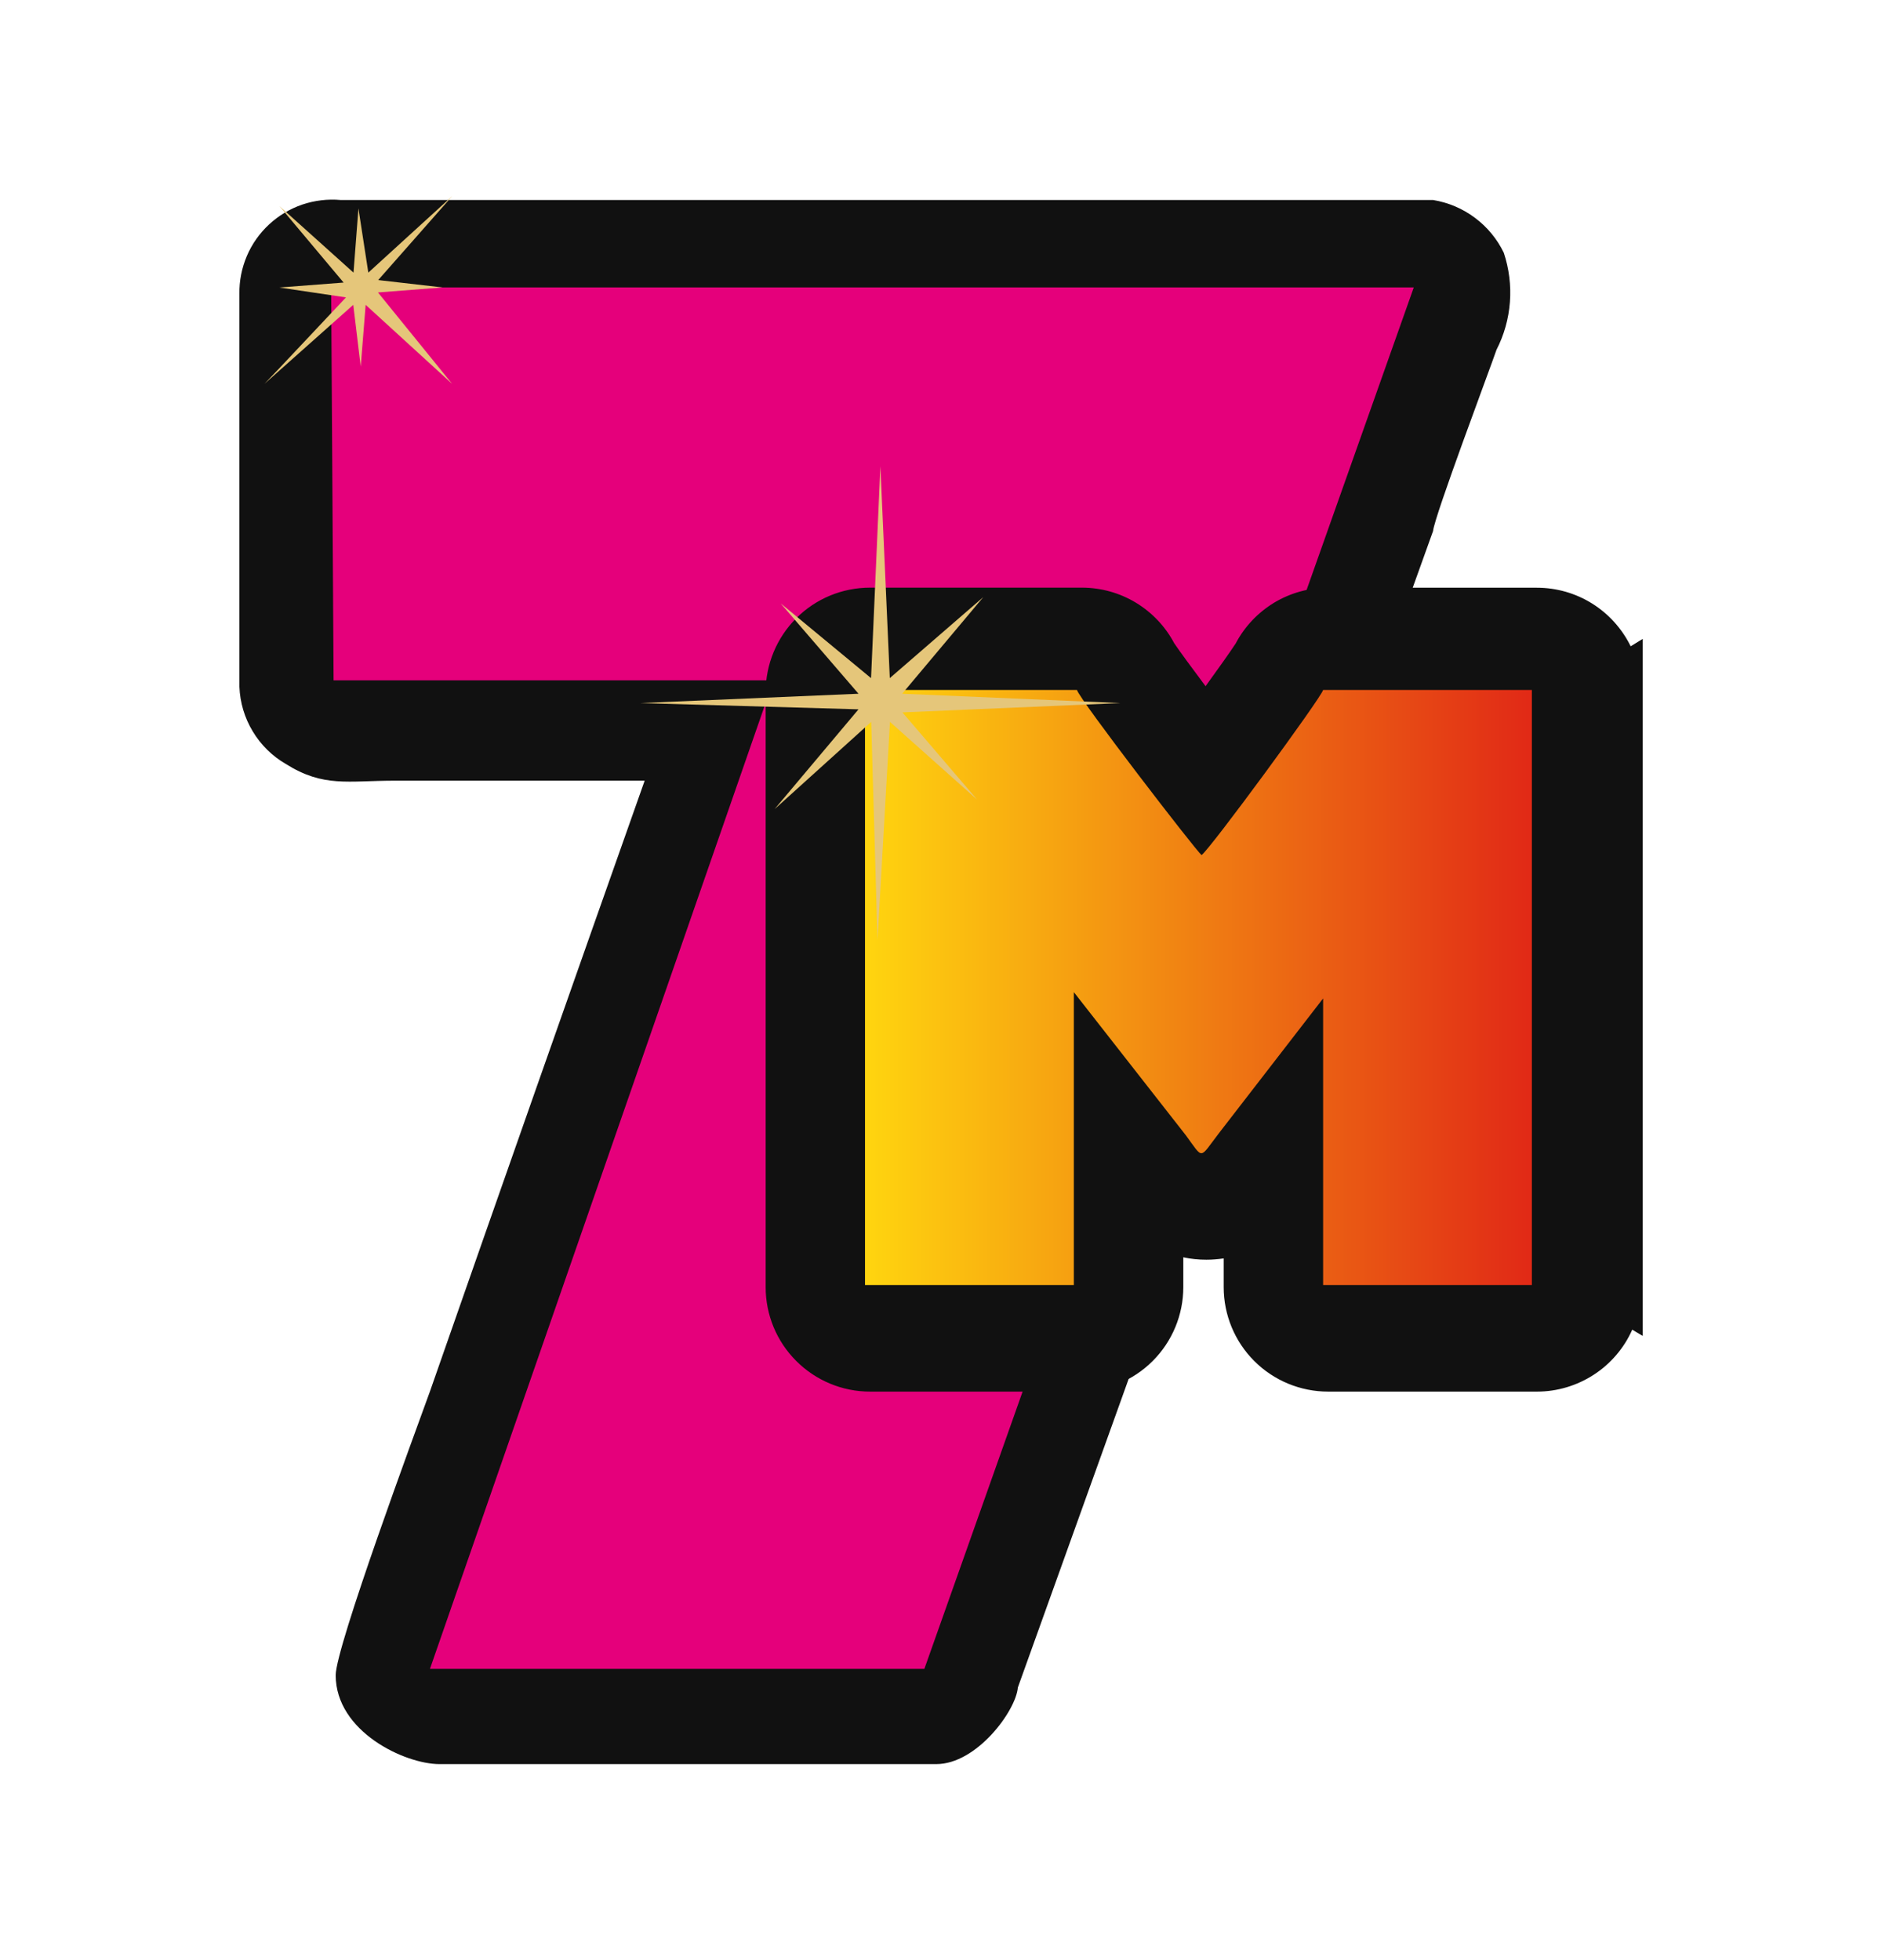
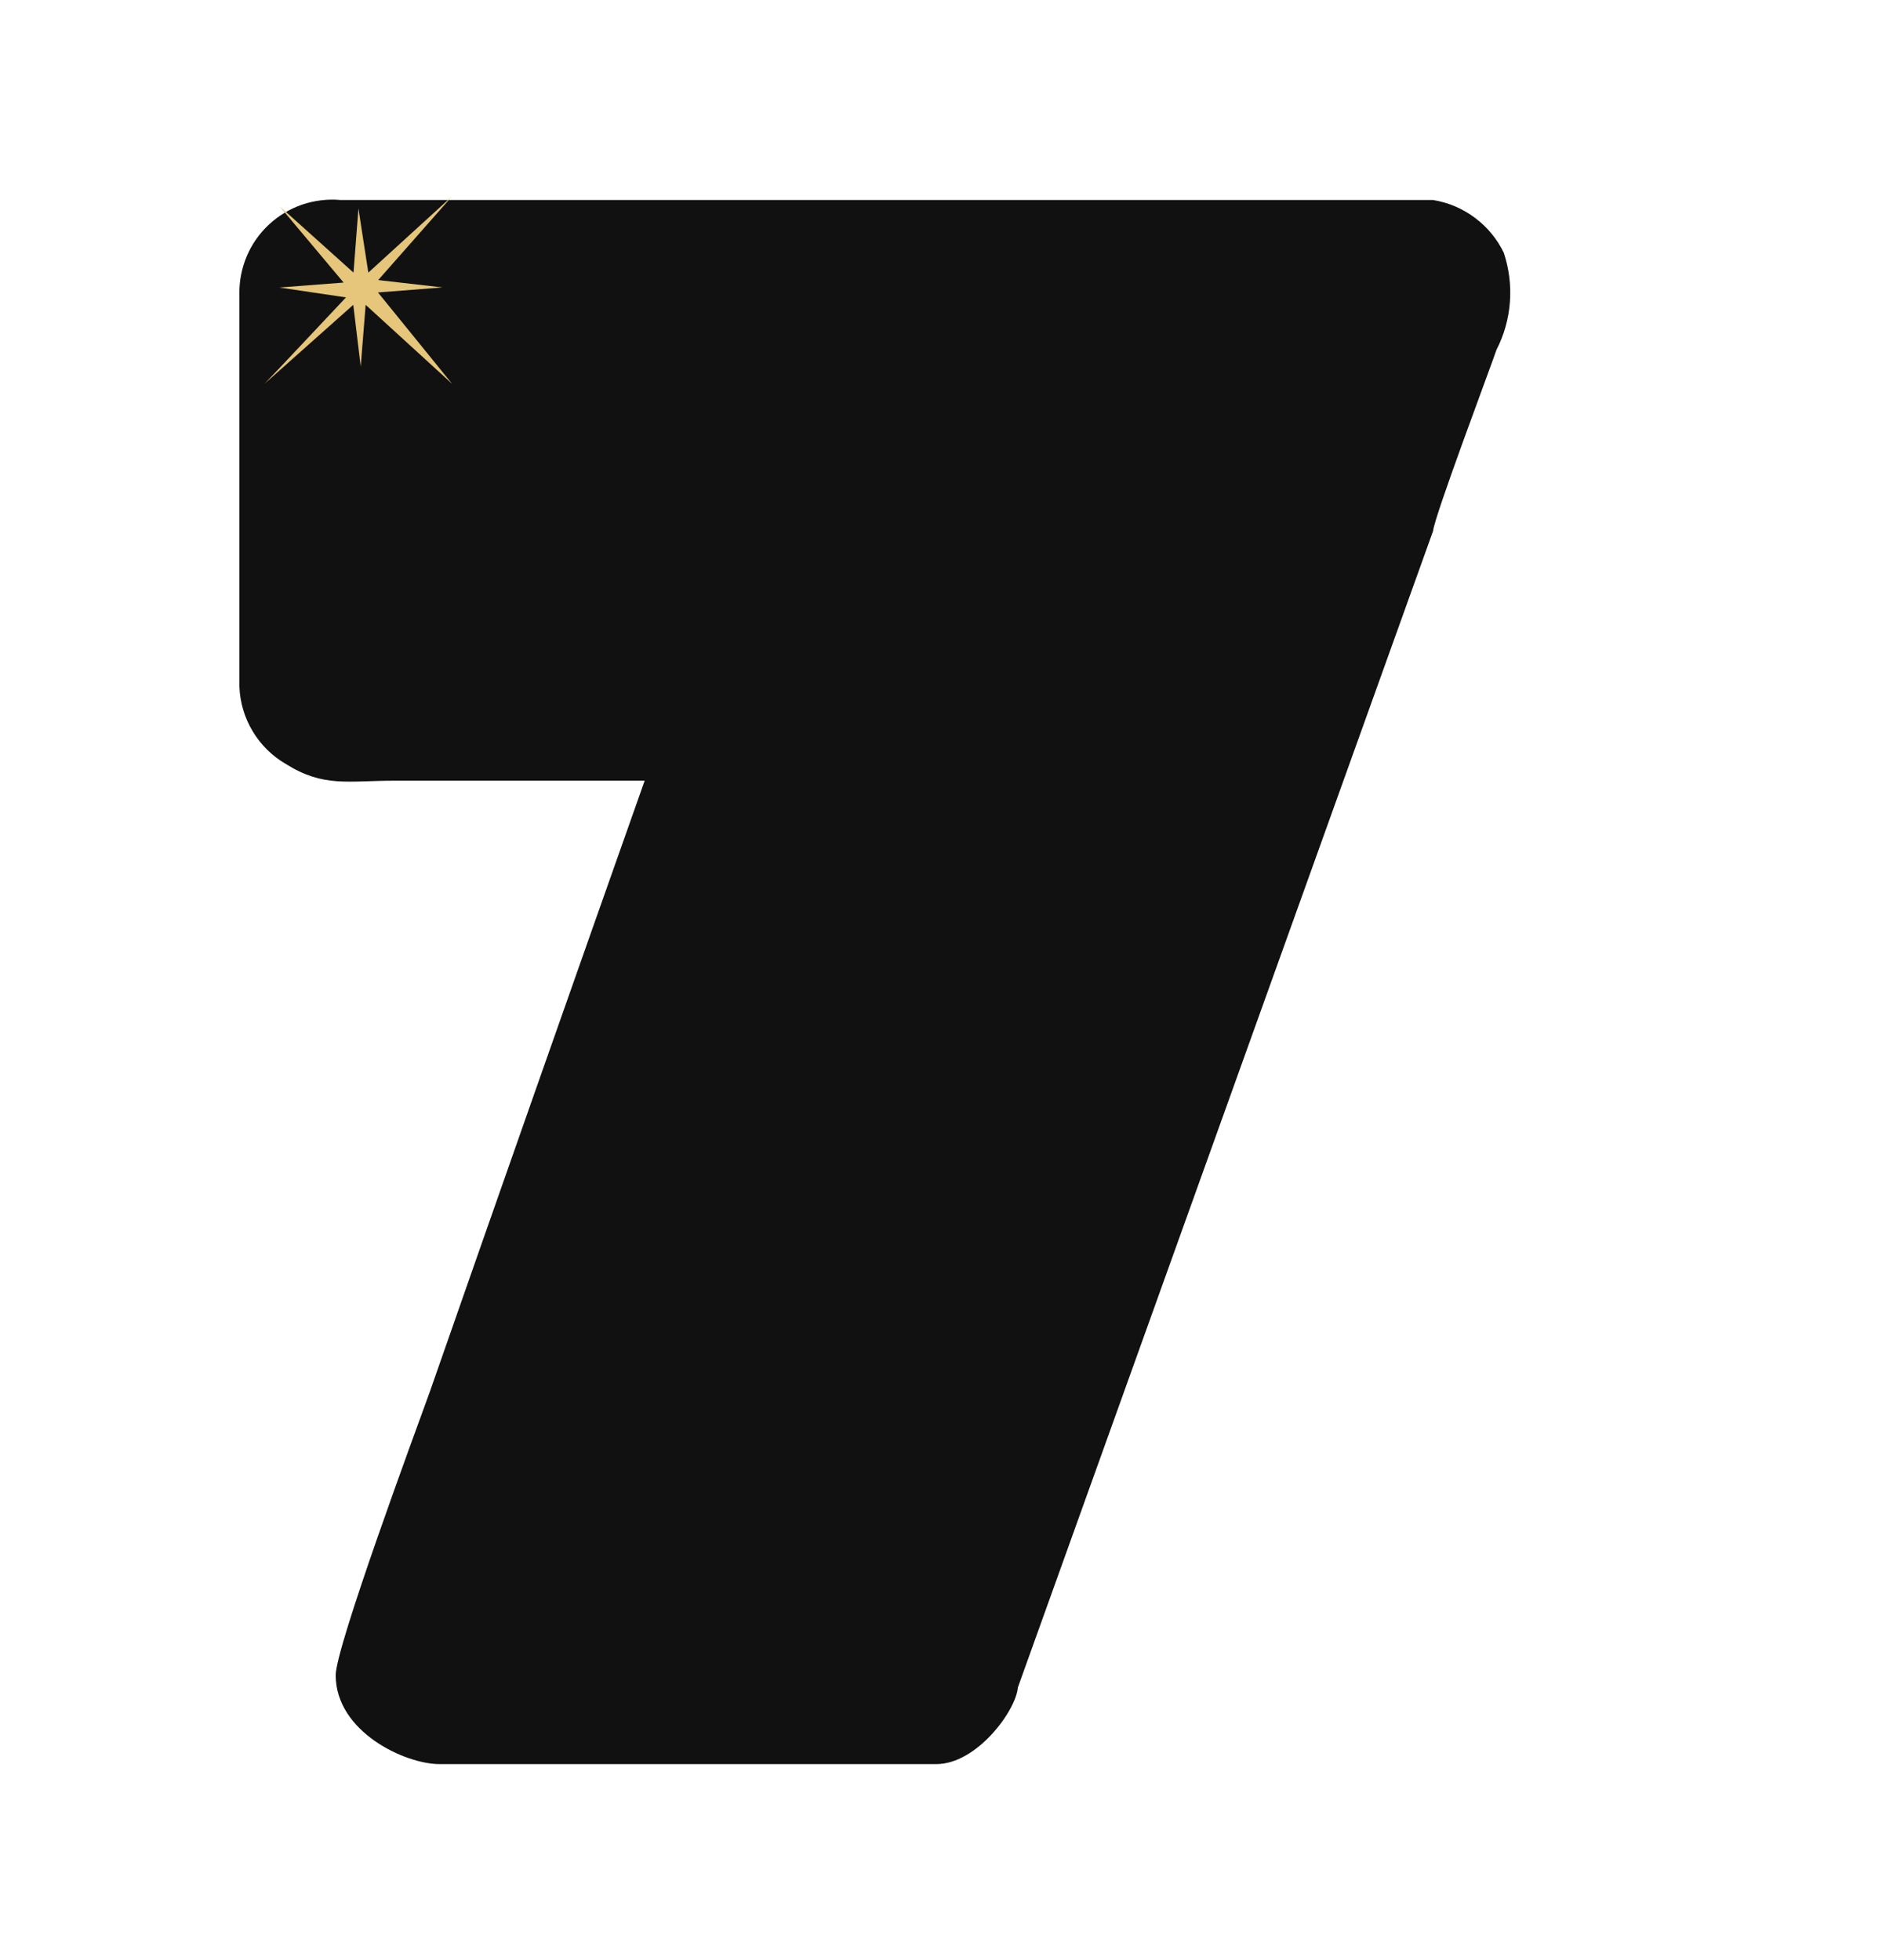
<svg xmlns="http://www.w3.org/2000/svg" width="24" height="25" viewBox="0 0 24 25" fill="none">
  <path d="M19.084 4.461C19.181 4.272 19.239 4.065 19.255 3.852C19.271 3.64 19.244 3.426 19.177 3.224C19.092 3.048 18.966 2.895 18.809 2.778C18.652 2.66 18.469 2.583 18.276 2.551H4.345C4.18 2.536 4.013 2.556 3.855 2.609C3.698 2.663 3.554 2.749 3.432 2.862C3.31 2.975 3.213 3.112 3.148 3.265C3.083 3.418 3.05 3.583 3.053 3.749V8.76C3.061 8.961 3.119 9.156 3.223 9.328C3.326 9.5 3.471 9.643 3.645 9.744C4.127 10.046 4.432 9.957 5.039 9.957H8.221C7.303 12.553 6.39 15.149 5.483 17.746C5.298 18.258 4.281 21.005 4.281 21.366C4.281 22.086 5.163 22.5 5.605 22.5H11.94C12.456 22.5 12.956 21.819 12.98 21.523L18.275 6.773C18.291 6.589 19.003 4.699 19.084 4.461Z" fill="#111111" />
-   <path fill-rule="evenodd" clip-rule="evenodd" d="M4.223 3.666L4.254 8.677H9.864L5.483 21.285H11.788L18.029 3.666L4.223 3.666Z" fill="#E5007B" />
  <g clip-path="url(#clip0_16643_606291)">
-     <path d="M46.346 11.767C46.291 11.663 46.233 11.567 46.173 11.476C46.243 11.311 46.28 11.134 46.279 10.954V8.808C46.279 8.455 46.139 8.116 45.889 7.866C45.639 7.617 45.301 7.476 44.947 7.476H40.855C40.404 7.486 39.96 7.593 39.554 7.79C39.148 7.987 38.789 8.269 38.503 8.617C37.595 7.856 36.446 7.443 35.261 7.452C34.61 7.451 33.964 7.575 33.36 7.819C33.115 7.921 32.876 8.04 32.647 8.173C32.532 7.963 32.363 7.788 32.158 7.665C31.952 7.543 31.717 7.478 31.478 7.478H28.815C28.462 7.478 28.123 7.618 27.874 7.868C27.624 8.118 27.484 8.457 27.484 8.81V9.425C26.948 8.732 26.238 8.194 25.427 7.864C24.789 7.607 24.109 7.474 23.422 7.471C22.691 7.465 21.97 7.63 21.314 7.951C21.133 8.04 20.96 8.139 20.795 8.243C20.685 8.019 20.515 7.83 20.304 7.698C20.093 7.566 19.849 7.496 19.599 7.496H16.936C16.694 7.496 16.456 7.562 16.248 7.687C16.041 7.813 15.871 7.992 15.758 8.207C15.693 8.307 15.546 8.514 15.374 8.752C15.194 8.512 15.043 8.306 14.974 8.204C14.861 7.99 14.691 7.811 14.484 7.686C14.277 7.561 14.039 7.495 13.797 7.495H11.095C10.742 7.495 10.403 7.635 10.154 7.885C9.904 8.135 9.764 8.474 9.764 8.827V16.417C9.764 16.77 9.904 17.109 10.154 17.358C10.403 17.608 10.742 17.749 11.095 17.749H13.758C14.111 17.749 14.45 17.608 14.7 17.358C14.949 17.109 15.09 16.77 15.09 16.417V16.036C15.186 16.057 15.285 16.067 15.384 16.067C15.458 16.067 15.532 16.061 15.605 16.05V16.417C15.605 16.77 15.745 17.109 15.995 17.359C16.245 17.609 16.584 17.749 16.937 17.749H19.599C19.857 17.749 20.108 17.674 20.324 17.534C20.54 17.394 20.711 17.194 20.815 16.959C20.963 17.049 21.115 17.136 21.276 17.215C21.95 17.543 22.691 17.713 23.442 17.711C24.332 17.712 25.208 17.484 25.985 17.048C26.1 17.256 26.269 17.428 26.473 17.548C26.677 17.668 26.91 17.732 27.147 17.732C27.39 17.732 27.604 17.737 27.793 17.741C27.955 17.745 28.108 17.749 28.257 17.749C29.028 17.766 29.789 17.578 30.464 17.205C30.733 17.071 30.983 16.902 31.208 16.703C31.224 16.689 31.24 16.674 31.255 16.659L31.653 16.263L31.676 16.24C31.712 16.273 31.747 16.305 31.782 16.338C32.755 17.202 34.008 17.684 35.309 17.693C36.386 17.698 37.436 17.352 38.3 16.709C38.376 16.991 38.543 17.24 38.775 17.418C39.007 17.595 39.291 17.692 39.584 17.692H43.676C44.205 17.698 44.725 17.563 45.184 17.301C45.643 17.04 46.024 16.661 46.289 16.204C46.657 15.524 46.855 14.765 46.865 13.992C46.875 13.22 46.697 12.456 46.346 11.767Z" fill="#111111" />
-   </g>
-   <path fill-rule="evenodd" clip-rule="evenodd" d="M11.031 16.39H13.694V12.654L15.124 14.482C15.35 14.79 15.291 14.784 15.539 14.46L16.873 12.734V16.39H19.535V8.8H16.873C16.845 8.904 15.438 10.822 15.323 10.906C15.258 10.859 13.766 8.922 13.734 8.8H11.031V16.39Z" fill="url(#paint0_linear_16643_606291)" />
+     </g>
  <path fill-rule="evenodd" clip-rule="evenodd" d="M5.642 3.666L4.823 3.572L5.768 2.5L4.697 3.477L4.571 2.658L4.508 3.477L3.562 2.627L4.382 3.604L3.562 3.667L4.412 3.793C4.412 3.793 3.405 4.866 3.372 4.896C3.338 4.927 4.505 3.888 4.505 3.888L4.6 4.676L4.663 3.888L5.766 4.896L4.82 3.73L5.642 3.666Z" fill="#E5C67A" />
-   <path fill-rule="evenodd" clip-rule="evenodd" d="M14.287 8.967L11.505 8.848L12.539 7.616L11.347 8.649L11.227 5.947L11.108 8.649L9.956 7.696L10.948 8.848L8.166 8.967L10.948 9.047L9.878 10.32L11.11 9.207L11.19 11.989L11.349 9.207L12.461 10.199L11.508 9.086L14.287 8.967Z" fill="#E5C67A" />
  <defs>
    <linearGradient id="paint0_linear_16643_606291" x1="11.031" y1="12.595" x2="19.535" y2="12.595" gradientUnits="userSpaceOnUse">
      <stop stop-color="#FFD50F" />
      <stop offset="1" stop-color="#E12916" />
    </linearGradient>
    <clipPath id="clip0_16643_606291">
-       <rect width="11.58" height="11.58" fill="white" transform="translate(9.369 6.903)" />
-     </clipPath>
+       </clipPath>
  </defs>
</svg>